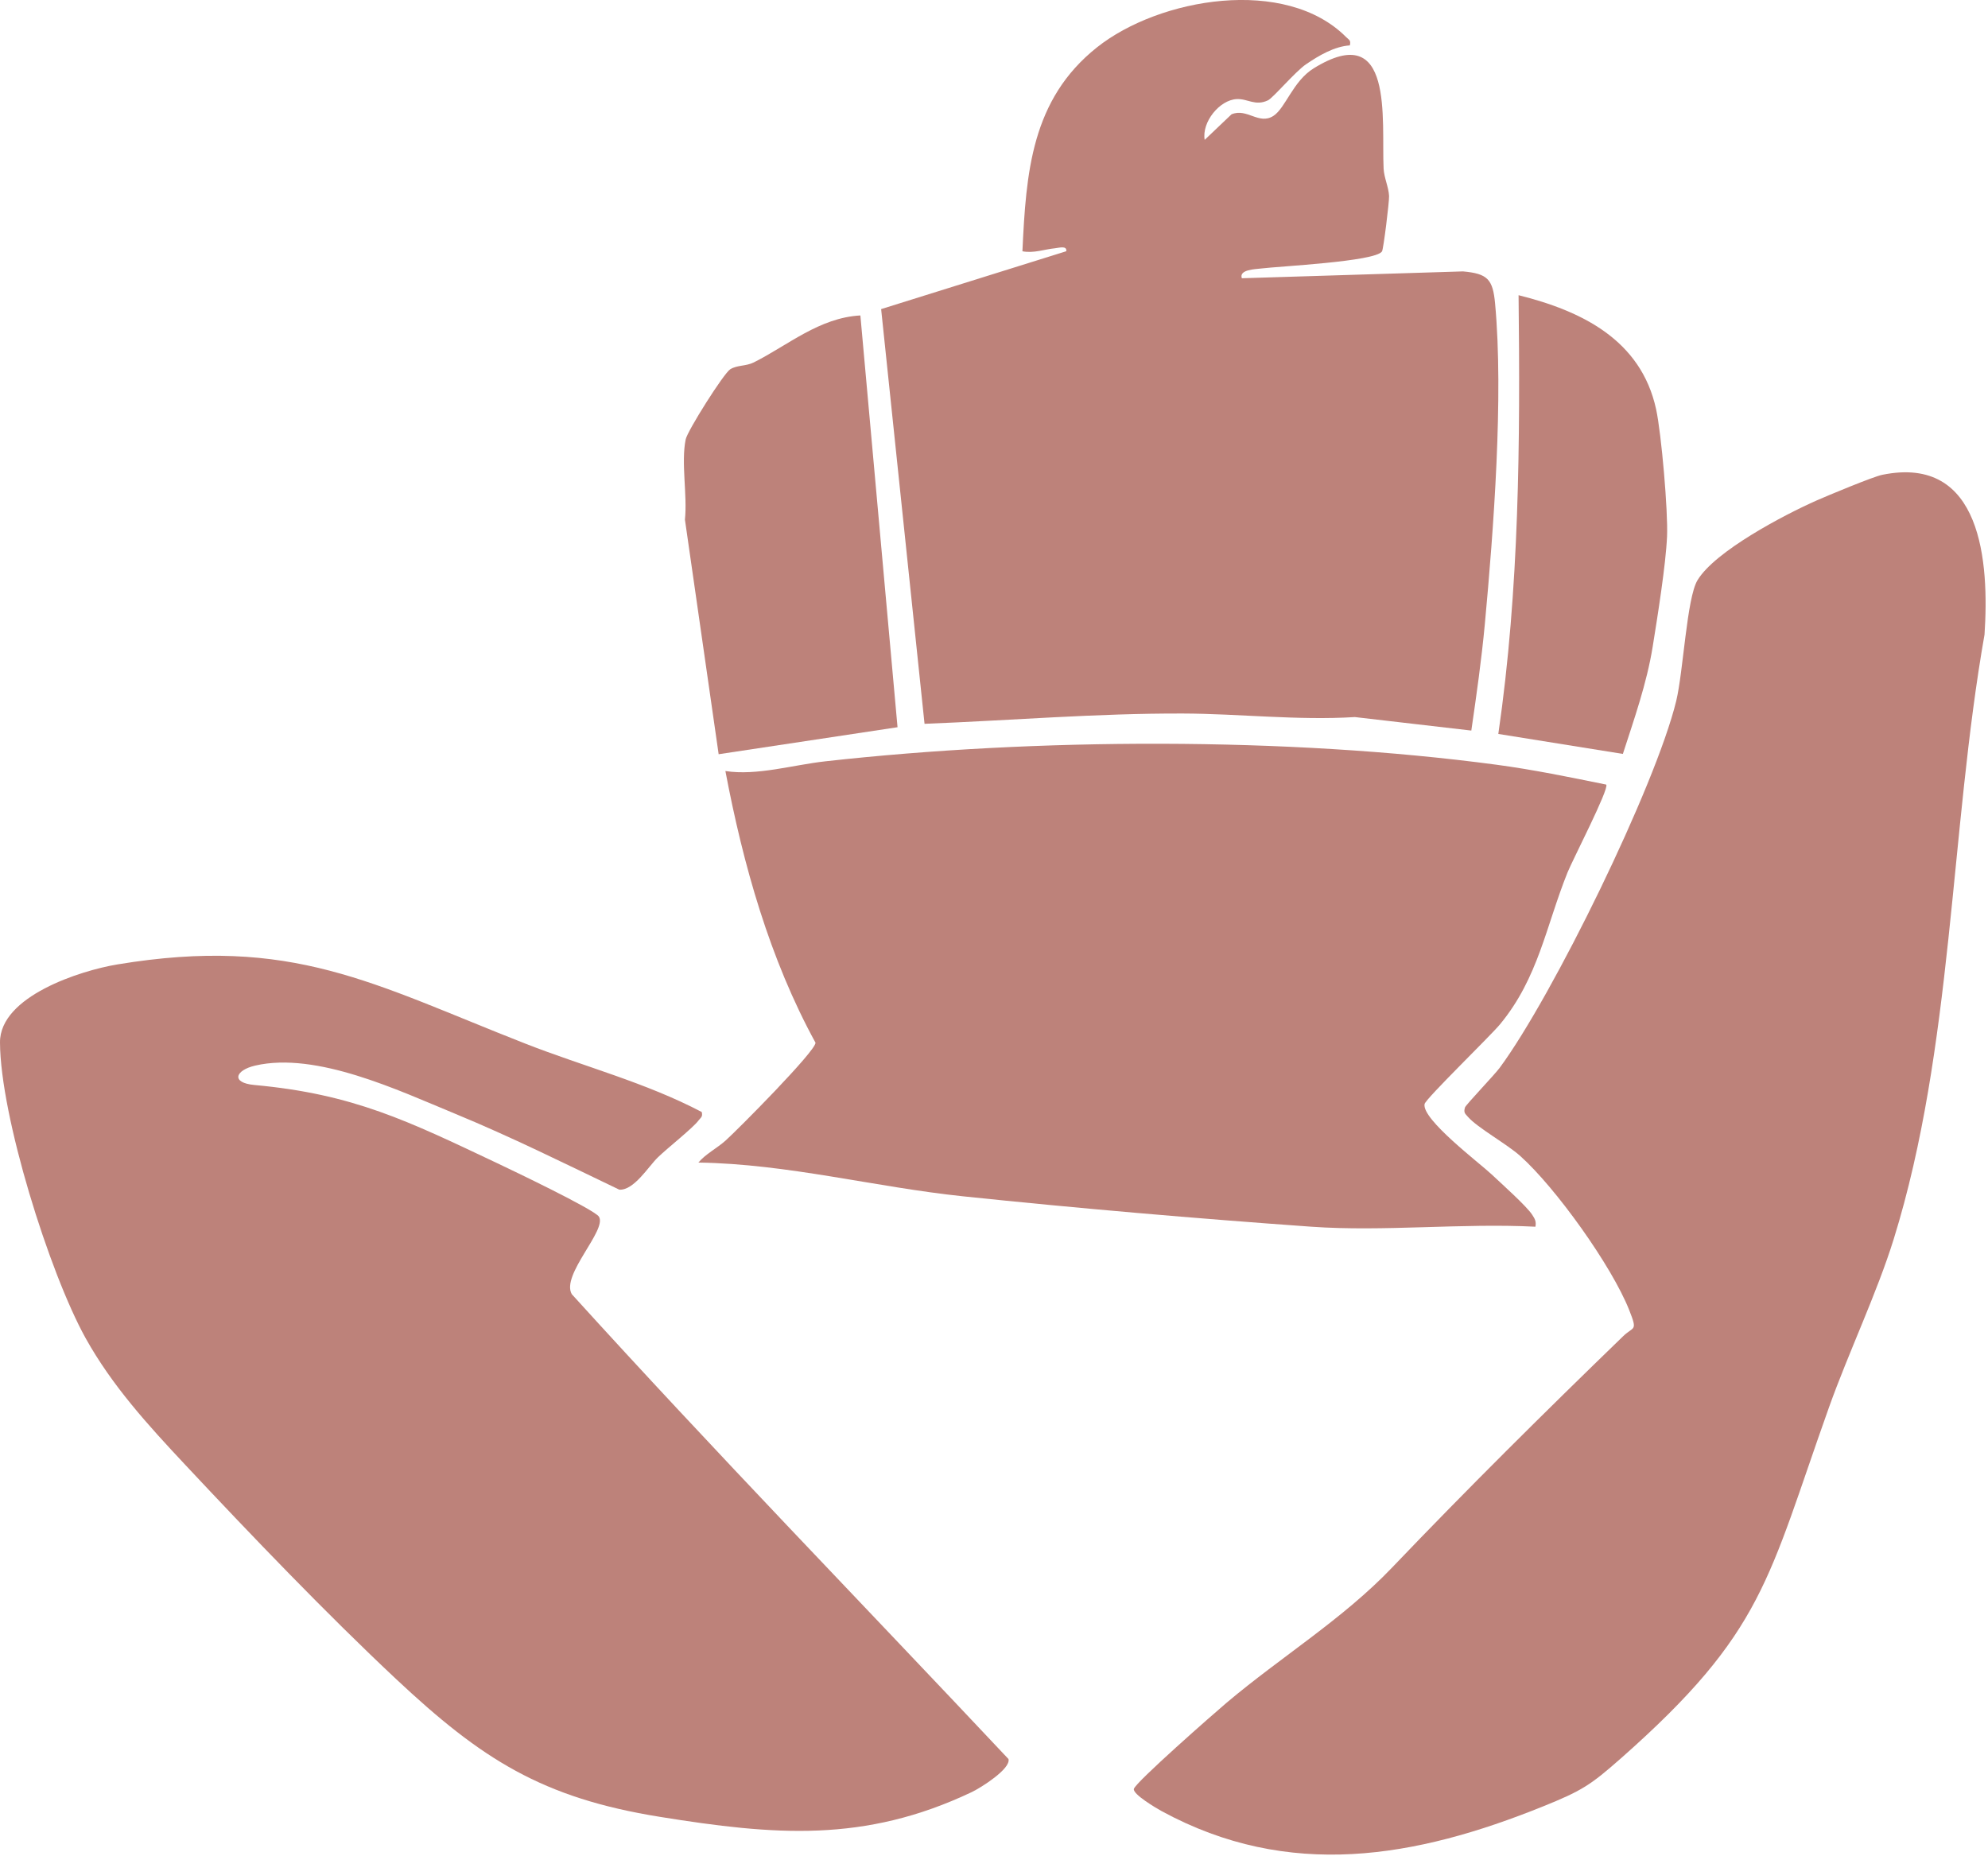
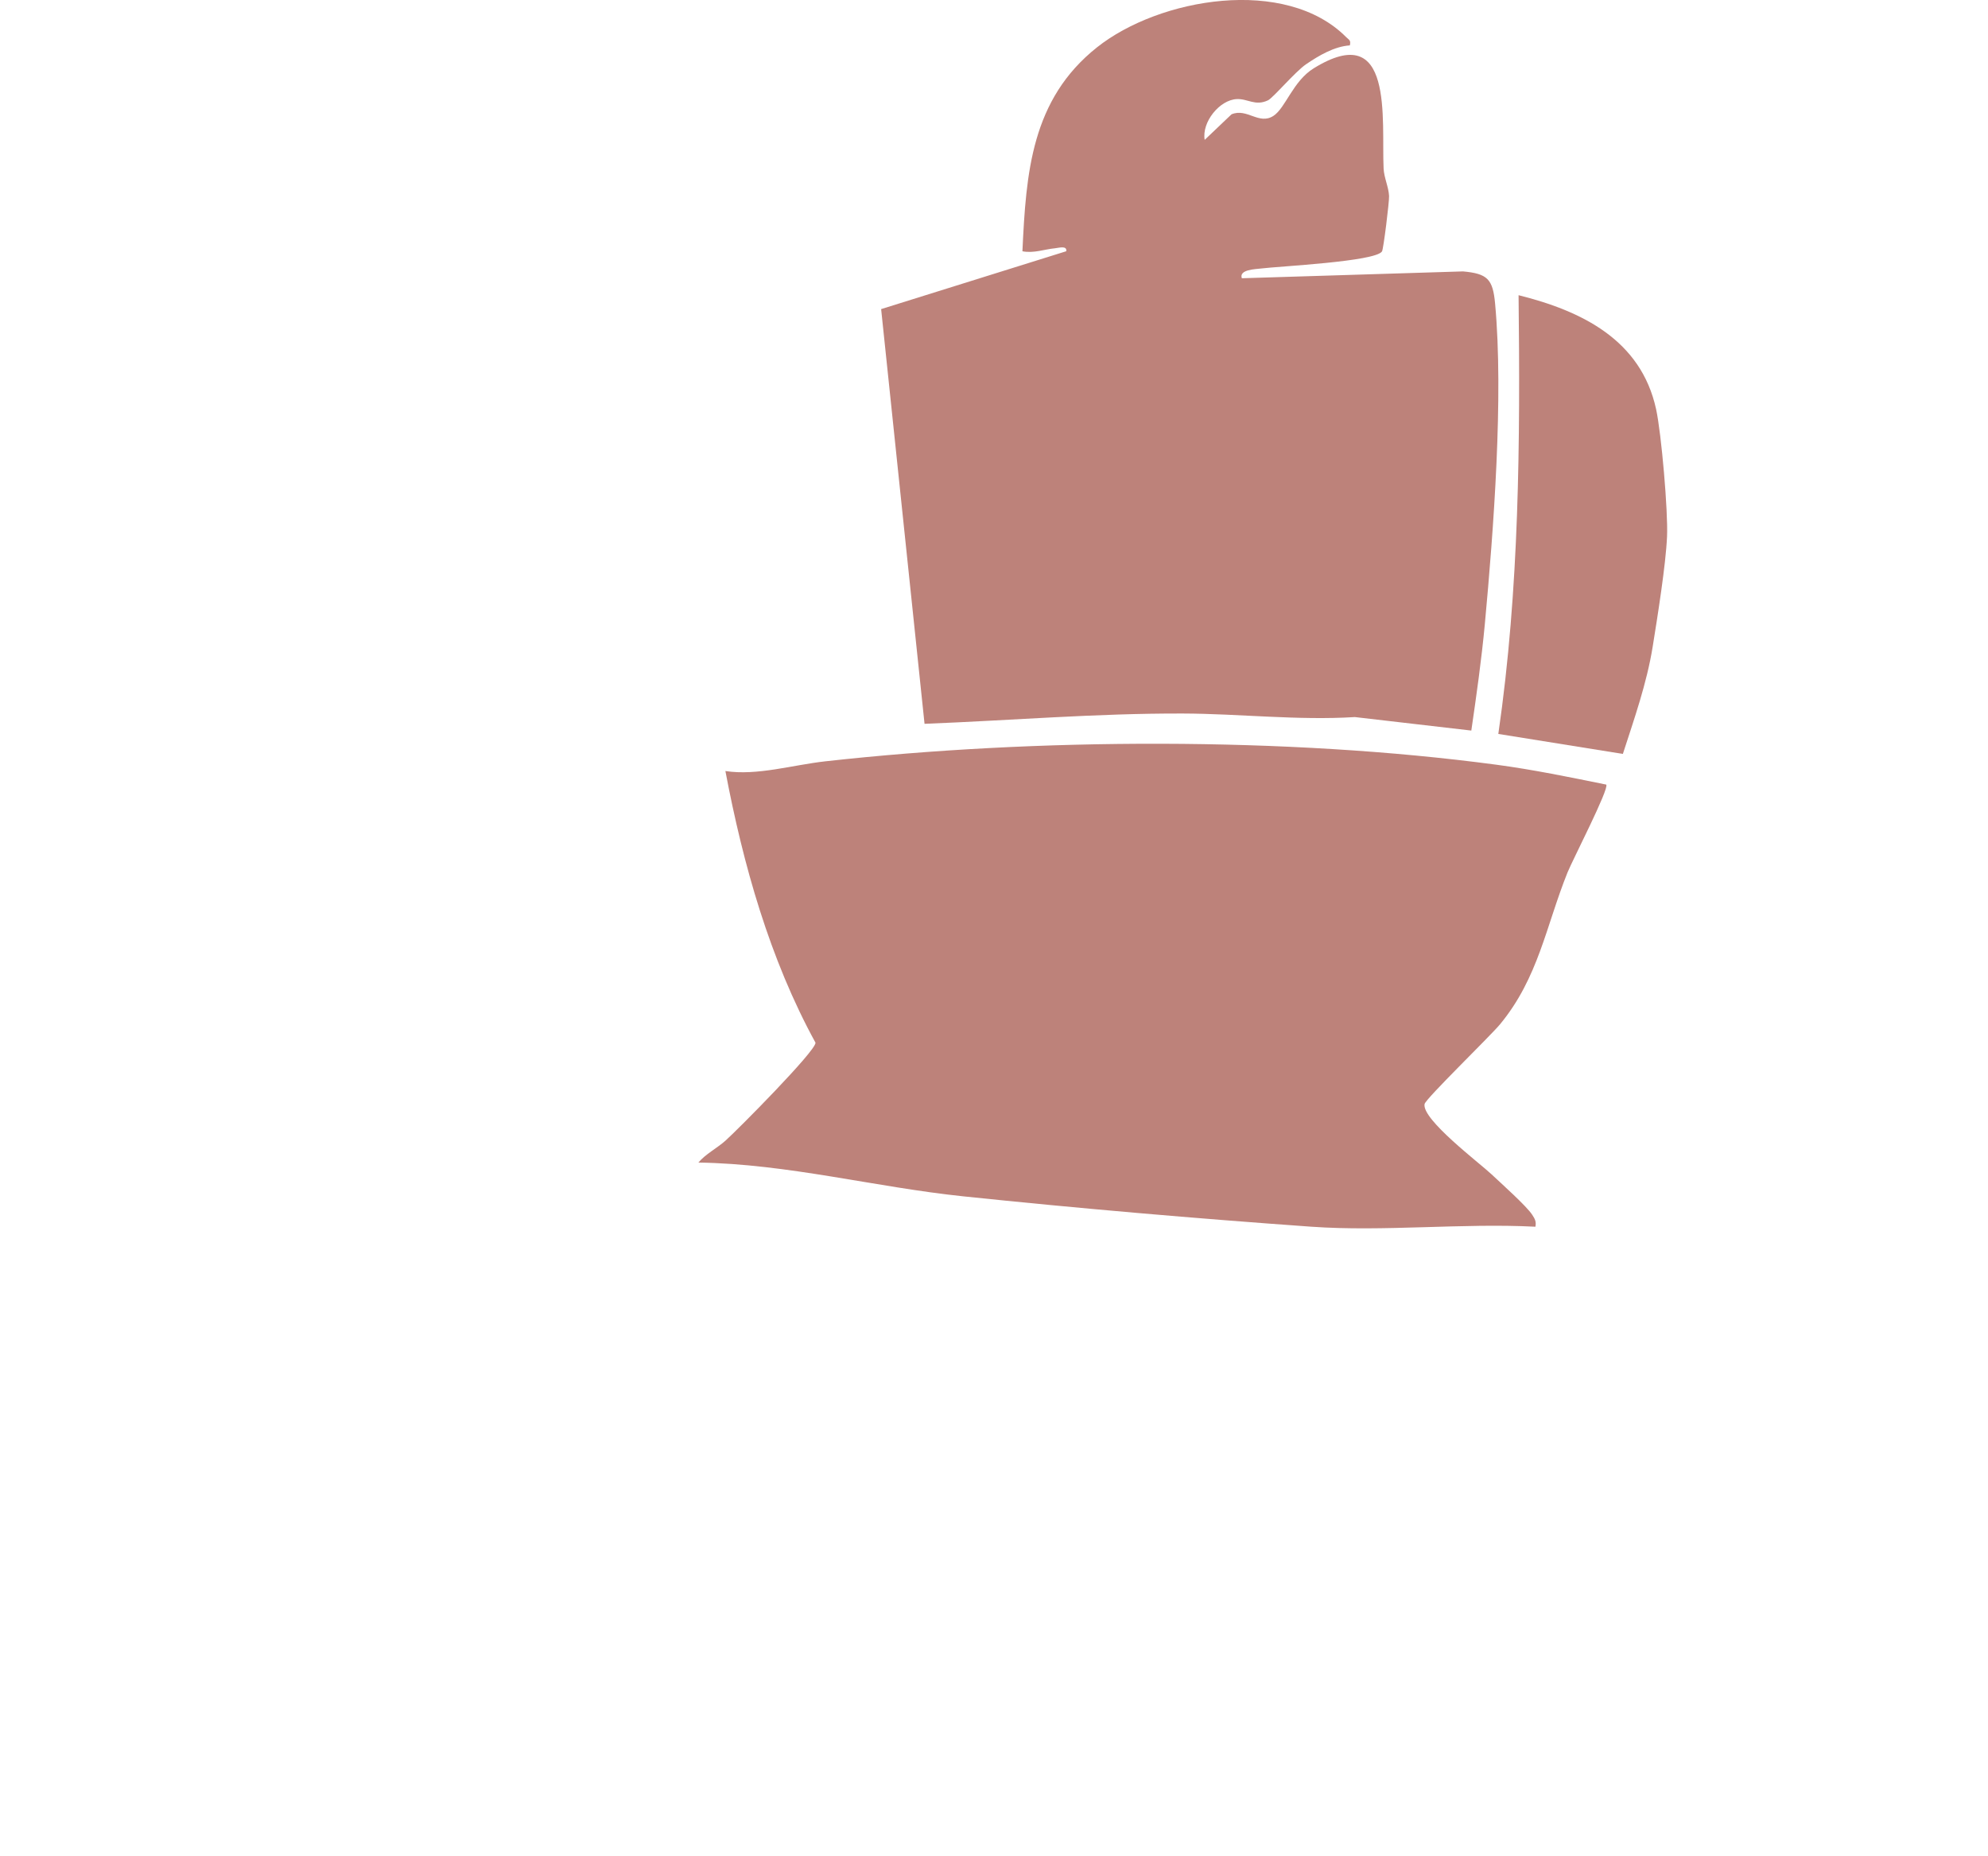
<svg xmlns="http://www.w3.org/2000/svg" fill="none" viewBox="0 0 589 550" height="550" width="589">
  <g clip-path="url(#clip0_123_8)">
-     <path fill="#BD827A" d="M480.33 520.87C471.21 528.93 468.65 530.56 457.16 535.2C419.32 550.48 381.89 557.08 344.23 536.63C342.65 535.77 335.59 531.61 335.94 530.02C336.37 528.08 359.88 507.47 363.43 504.47C379.59 490.83 397.8 479.76 412.42 464.46C434.86 440.97 457.51 418.54 480.9 395.89C484.05 392.84 485.26 394.62 482.7 388.15C477.53 375.08 460.9 351.86 450.39 342.47C446.47 338.97 437.7 334.09 434.94 330.92C434.05 329.9 433.6 329.69 434.03 328.13C434.23 327.38 442.76 318.49 444.33 316.36C459.95 295.22 490.47 232.98 496.63 207.66C498.72 199.05 499.75 177.24 502.91 171.94C508.08 163.29 528.75 152.46 538.24 148.27C541.57 146.8 554.97 141.22 557.65 140.68C587.26 134.62 589.38 166.69 587.97 188C577.74 246.14 578.61 310.65 561.07 367.1C556.11 383.08 547.7 400.68 541.9 416.93C523.73 467.89 522.74 483.42 480.34 520.87H480.33Z" />
-     <path fill="#BD827A" d="M207.91 329.47C208.28 330.93 207.58 331.12 206.94 331.99C205.34 334.17 197.68 340.2 194.88 342.93C192.08 345.66 187.84 352.7 183.5 352.48C167.39 344.76 151.4 336.81 134.87 329.99C118.03 323.04 93.78 311.53 75.64 315.7C69.65 317.08 68.34 320.82 75.39 321.46C104.78 324.14 120.95 332.16 147.26 344.6C151.53 346.62 176.13 358.37 177.45 360.47C179.94 364.42 166.12 377.77 169.41 383.44C211.73 430.1 255.65 475.27 298.79 521.16C299.56 524.06 290.5 529.73 287.9 530.96C256 546.09 229.34 543.72 195.57 538.3C160.57 532.68 142.69 521.21 117.38 497.49C96.78 478.19 74.26 454.68 54.88 433.99C43.92 422.29 33.23 410.59 25.38 396.49C14.61 377.09 0.09 330.64 0 308.84C-0.06 295.16 23.87 287.55 34.71 285.75C86.62 277.12 110.38 291.47 155.67 309.21C173.14 316.05 191.27 320.72 207.92 329.47H207.91Z" />
    <path fill="#BD827A" d="M475.9 232.48C476.78 233.75 465.9 254.82 464.43 258.47C458.03 274.37 455.81 289.7 444.43 303.47C441.53 306.98 422.39 325.51 422.07 327.1C421.18 331.63 438.39 344.6 441.93 347.94C444.69 350.55 452.29 357.32 453.96 359.91C454.76 361.14 455.2 361.9 454.91 363.45C433.19 362.33 409.98 364.97 388.43 363.44C354.36 361.01 319.54 358.02 285.42 354.45C259.12 351.7 233.41 344.84 206.92 344.44C208.99 341.94 212.5 340.14 214.93 337.96C218.56 334.71 241.62 311.48 241.62 308.94C228.04 284.14 220.17 256.17 214.92 228.44C224.31 229.88 234.84 226.64 244.54 225.56C306.66 218.64 381.31 218.28 443.29 226.56C454.22 228.02 465.11 230.26 475.9 232.46V232.48Z" />
    <path fill="#BD827A" d="M399.91 13.45C395.3 13.76 390.74 16.47 386.98 19.02C383.75 21.21 377.2 29 375.68 29.72C371.89 31.52 369.71 29.2 366.41 29.36C361.32 29.6 356.01 36.19 356.92 41.44L364.87 33.87C369.47 31.93 372.99 37.12 377.29 34.33C380.88 32 383.08 24.03 389.22 20.24C413.14 5.47 409.27 35.47 409.93 49.92C410.05 52.62 411.44 55.47 411.55 58.09C411.62 59.77 409.9 73.78 409.46 74.48C407.53 77.52 378.81 78.89 373.54 79.56C371.98 79.76 367 79.84 367.93 82.44L433.46 80.41C440.7 81.08 442.29 82.67 442.96 89.91C445.51 117.44 442.52 156.97 439.92 184.94C438.94 195.45 437.44 206.02 435.92 216.45L401.42 212.45C384.48 213.5 367.23 211.45 350.47 211.4C324.84 211.32 299.52 213.45 273.92 214.45L261.06 91.58L315.92 74.43C316.15 72.65 313.67 73.46 312.55 73.56C309.46 73.85 306.3 75.1 302.92 74.45C304 51.13 305.57 29.48 325.01 14.03C343.5 -0.66 380.93 -7.05 398.86 11.02C399.68 11.84 400.3 11.89 399.93 13.44L399.91 13.45Z" />
-     <path fill="#BD827A" d="M254.91 93.45L265.92 215.46L212.92 223.46L202.93 153.95C203.69 146.69 201.74 137.11 203.15 130.19C203.67 127.64 214.44 110.58 216.36 109.4C218.44 108.12 221 108.54 223.33 107.37C233.39 102.34 242.74 94.12 254.92 93.46L254.91 93.45Z" />
    <path fill="#BD827A" d="M480.82 223.37L443.92 217.45C450.17 174.43 450.41 130.93 449.92 87.46C468.6 92.12 486.17 100.67 490.66 121.21C492.24 128.44 494.23 151.51 493.91 158.93C493.54 167.4 491.06 182.86 489.64 191.68C487.9 202.45 484.16 213.05 480.82 223.37Z" />
  </g>
  <defs>
    <clipPath id="clip0_123_8">
      <rect fill="white" height="549.49" width="588.27" />
    </clipPath>
  </defs>
</svg>